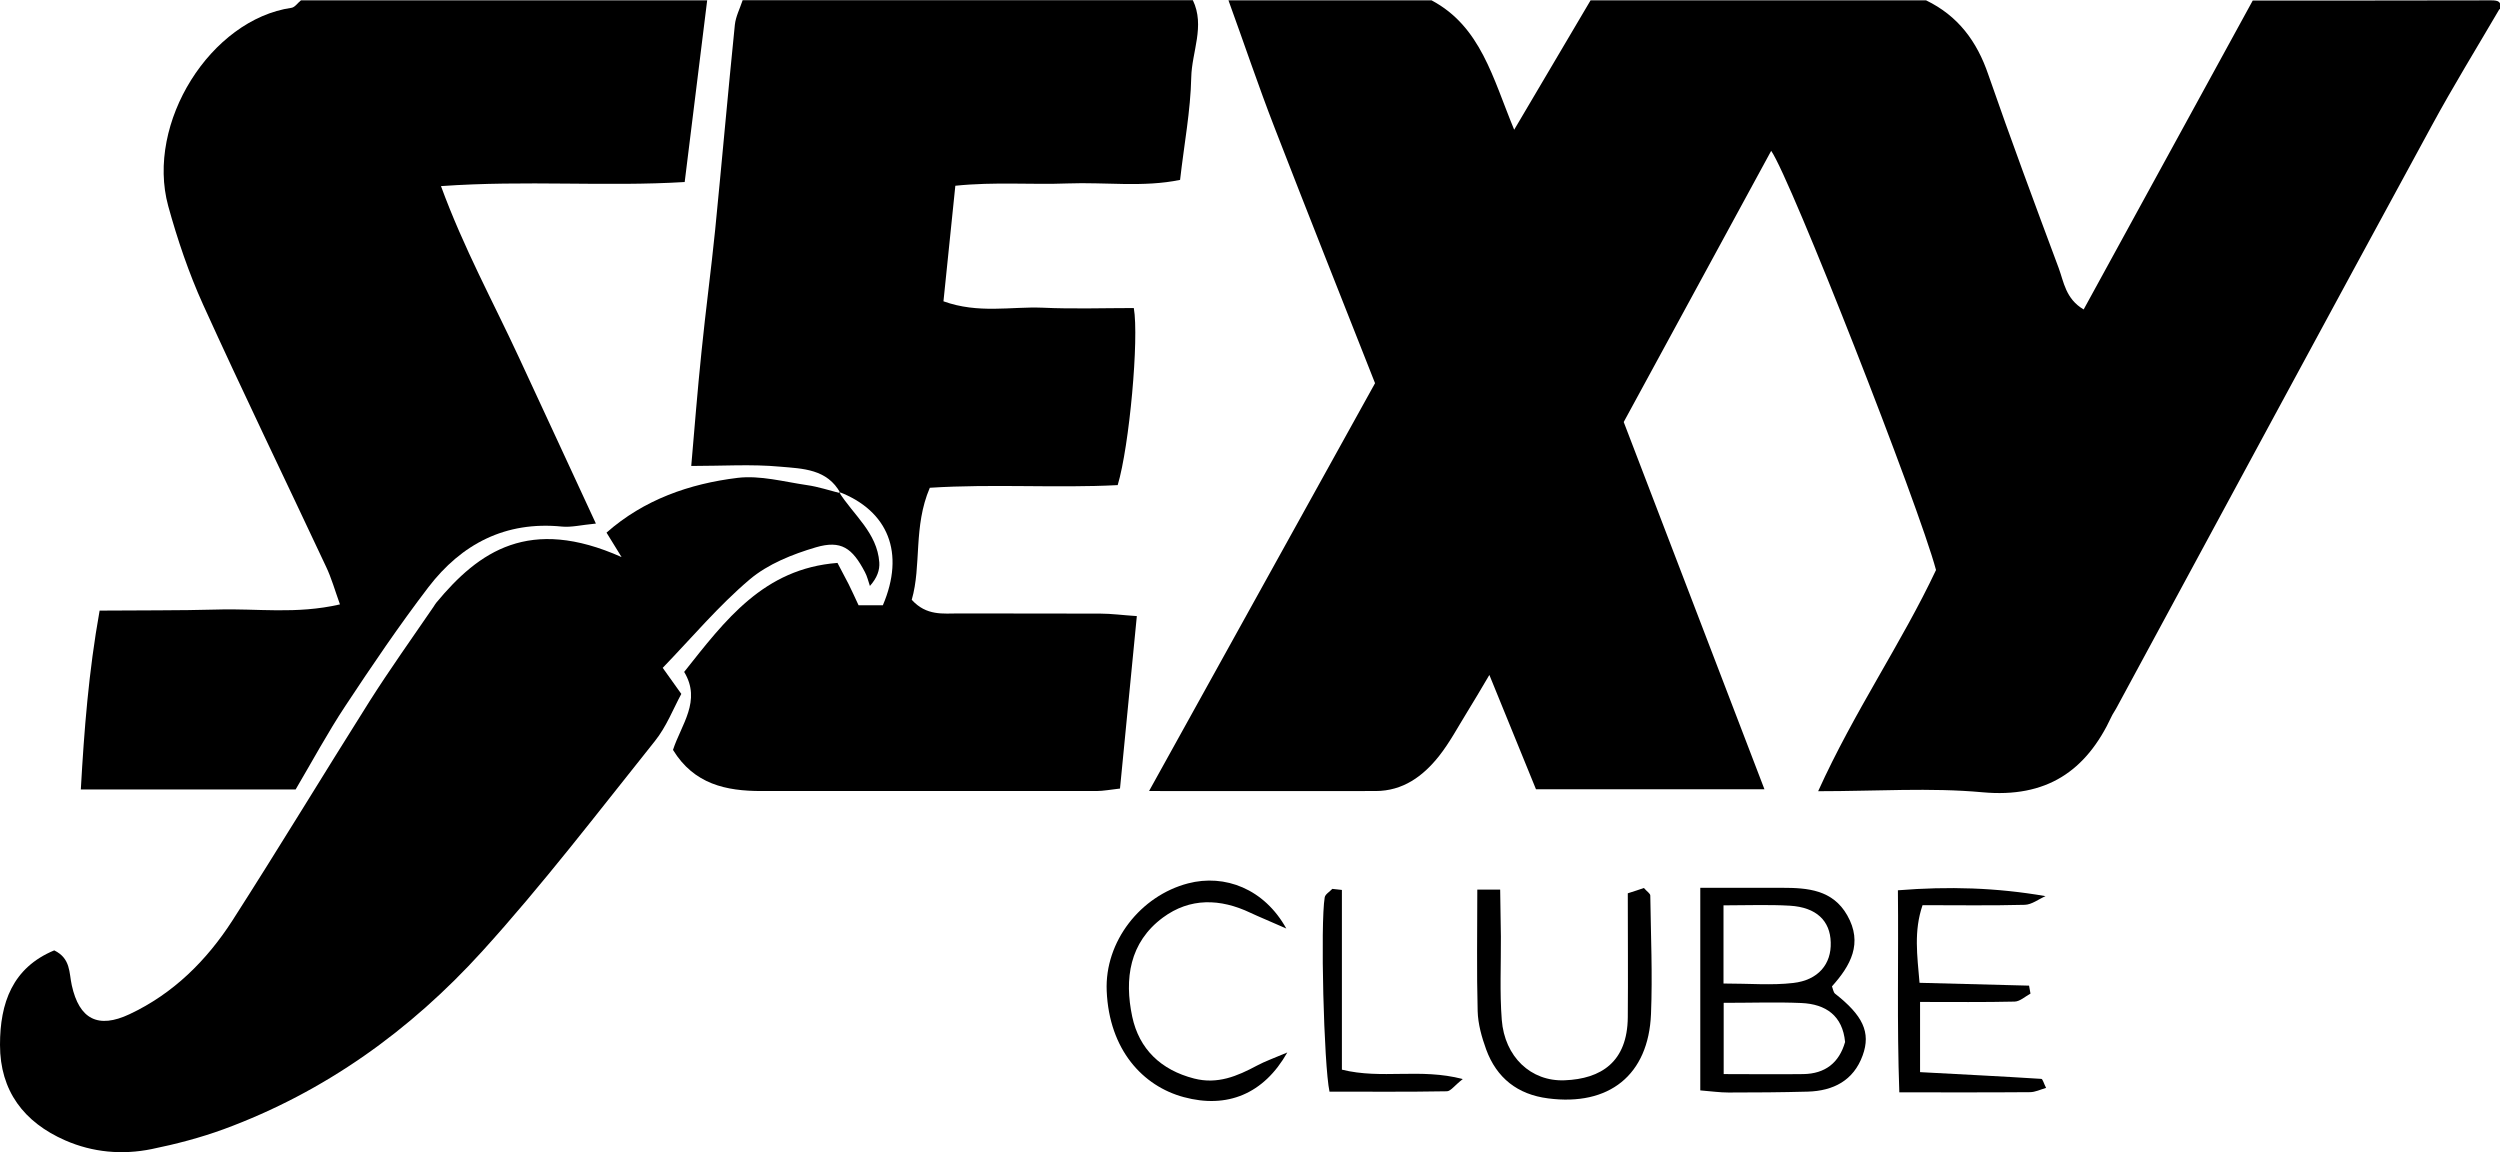
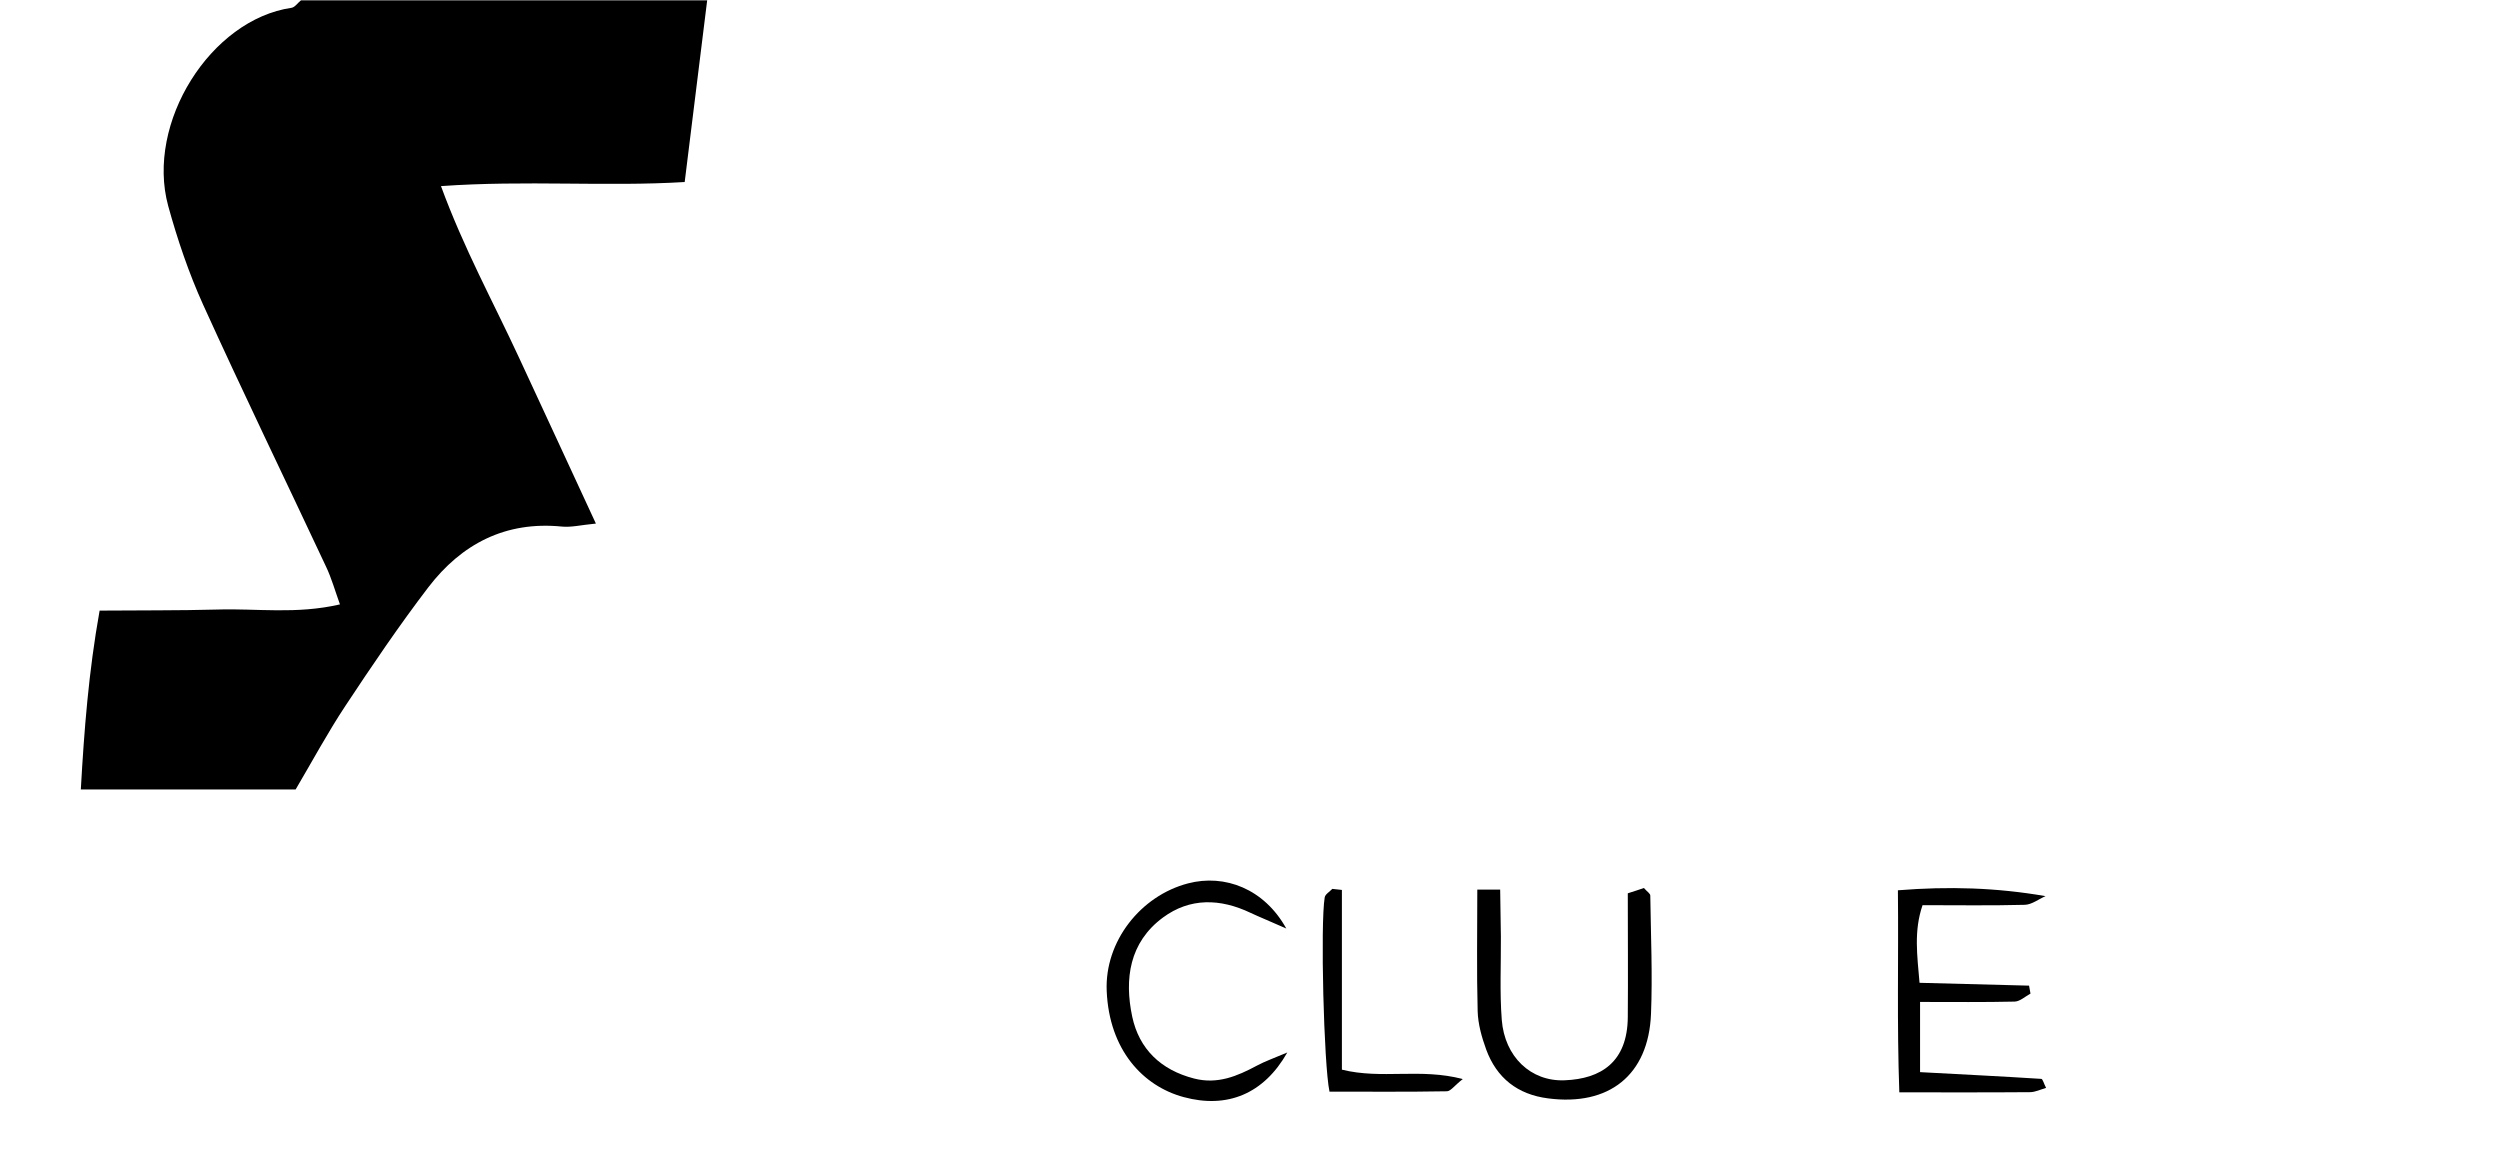
<svg xmlns="http://www.w3.org/2000/svg" id="Camada_2" data-name="Camada 2" viewBox="0 0 141.05 65">
  <defs>
    <style>      .cls-1 {        stroke-width: 0px;      }    </style>
  </defs>
  <g id="Camada_1-2" data-name="Camada 1">
    <g id="XG21a1.tif">
      <g>
-         <path class="cls-1" d="M141.02.51c-1.28,2.19-2.61,4.35-3.82,6.58-5.96,10.95-11.88,21.93-17.81,32.89-.08.15-.18.28-.25.43-1.44,3.11-3.69,4.62-7.29,4.29-2.95-.27-5.95-.06-9.27-.06,2.04-4.51,4.71-8.36,6.65-12.48-.96-3.61-8.2-22.08-9.3-23.65-2.79,5.13-5.54,10.18-8.32,15.3,2.63,6.87,5.26,13.72,7.94,20.72h-12.89c-.84-2.07-1.68-4.12-2.63-6.45-.51.86-.87,1.48-1.25,2.09-.52.84-.99,1.73-1.6,2.5-.9,1.13-2.03,1.96-3.57,1.96-4.14.01-8.28,0-12.78,0,4.32-7.8,8.5-15.35,12.75-23.01-1.88-4.77-3.8-9.59-5.67-14.42-.92-2.37-1.73-4.79-2.6-7.18,3.82,0,7.64,0,11.46,0,2.78,1.48,3.45,4.38,4.66,7.3,1.57-2.66,2.94-4.98,4.31-7.3,6.31,0,12.62,0,18.93,0,1.8.87,2.87,2.31,3.51,4.19,1.27,3.66,2.62,7.29,3.97,10.91.29.78.39,1.74,1.41,2.34,3.22-5.88,6.38-11.66,9.54-17.43,4.48,0,8.97,0,13.45-.01.43,0,.59.08.5.51Z" />
-         <path class="cls-1" d="M67.3.01c.7,1.46-.06,2.91-.09,4.36-.04,1.88-.4,3.76-.63,5.78-2.08.43-4.22.12-6.34.2-2.05.08-4.11-.1-6.34.13-.23,2.26-.45,4.36-.67,6.52,1.97.71,3.8.29,5.58.36,1.73.08,3.46.02,5.16.02.3,1.72-.25,7.79-.91,9.99-3.46.18-7.01-.08-10.6.15-.94,2.19-.46,4.39-1.02,6.32.83.92,1.78.77,2.67.77,2.65.01,5.31,0,7.96.01.64,0,1.28.09,2.07.14-.32,3.31-.63,6.47-.95,9.73-.54.06-.94.14-1.33.14-6.3,0-12.6,0-18.91,0-1.98,0-3.79-.38-4.98-2.32.46-1.42,1.62-2.77.63-4.4,2.31-2.91,4.48-5.83,8.65-6.15.26.5.45.85.63,1.2.18.36.35.74.56,1.19h1.37c1.26-2.95.31-5.33-2.48-6.4l.09.08c-.74-1.38-2.15-1.39-3.4-1.5-1.62-.15-3.26-.04-5.02-.04.18-2.06.35-4.26.58-6.46.23-2.29.54-4.58.77-6.87.38-3.85.72-7.71,1.11-11.56.05-.47.29-.93.44-1.39,8.47,0,16.94,0,25.41,0Z" />
        <path class="cls-1" d="M39.9.01c-.41,3.34-.83,6.69-1.27,10.26-4.43.27-8.95-.11-13.75.23,1.29,3.52,2.95,6.54,4.39,9.65,1.41,3.05,2.83,6.09,4.35,9.39-.84.08-1.38.22-1.91.17-3.19-.32-5.67.98-7.54,3.42-1.65,2.16-3.18,4.42-4.68,6.69-1,1.51-1.86,3.11-2.81,4.72H4.56c.19-3.37.44-6.62,1.06-10.09,2.24-.02,4.45,0,6.65-.06,2.21-.07,4.44.28,6.91-.29-.29-.81-.48-1.49-.78-2.12-2.31-4.93-4.69-9.83-6.94-14.79-.81-1.79-1.45-3.68-1.97-5.57C8.21,6.93,11.89,1.1,16.45.44c.19-.03.35-.28.53-.42,7.64,0,15.28,0,22.91,0Z" />
-         <path class="cls-1" d="M47.33,27.75c.81,1.3,2.16,2.3,2.28,3.98.03.43-.12.87-.53,1.33-.09-.26-.15-.54-.28-.78-.71-1.36-1.34-1.82-2.77-1.4-1.32.39-2.7.94-3.73,1.81-1.75,1.48-3.25,3.27-4.91,4.99.39.54.65.91,1.05,1.47-.45.83-.84,1.85-1.49,2.66-3.2,4-6.31,8.08-9.75,11.87-4.04,4.45-8.87,7.93-14.58,10.03-1.31.48-2.69.84-4.06,1.12-1.66.34-3.33.19-4.88-.49C1.35,63.32,0,61.55,0,58.95c0-2.36.7-4.35,3.06-5.33.94.46.83,1.26.99,1.97.42,1.91,1.48,2.47,3.26,1.63,2.47-1.16,4.35-3.03,5.8-5.28,2.63-4.1,5.15-8.27,7.75-12.39,1.15-1.81,2.4-3.56,3.61-5.33.05-.07.08-.14.14-.21,2.41-2.91,5.26-4.9,10.46-2.58-.41-.66-.62-1.01-.85-1.38,2.11-1.86,4.68-2.76,7.4-3.09,1.27-.15,2.61.22,3.91.41.64.09,1.26.3,1.89.46l-.09-.08Z" />
-         <path class="cls-1" d="M95.93,50.09c1.65,0,3.14,0,4.62,0,1.44,0,2.85.11,3.67,1.55.9,1.58.19,2.84-.86,4.01.06.16.08.33.17.41,1.56,1.22,2.04,2.18,1.56,3.49-.51,1.41-1.65,2-3.1,2.04-1.49.04-2.98.05-4.47.05-.49,0-.97-.07-1.59-.12v-11.42ZM97.25,56.56v4.04c1.58,0,3.04.02,4.5,0,1.21-.02,2.01-.62,2.35-1.81-.14-1.48-1.08-2.14-2.47-2.2-1.39-.06-2.78-.01-4.39-.01ZM97.24,55.49c1.47,0,2.72.11,3.93-.03,1.42-.16,2.16-1.07,2.12-2.29-.03-1.22-.81-1.98-2.3-2.07-1.21-.07-2.43-.02-3.75-.02v4.4Z" />
        <path class="cls-1" d="M83.35,50.19h1.29c.01.89.03,1.77.04,2.65.01,1.57-.07,3.14.05,4.7.16,2.08,1.64,3.49,3.55,3.41,2.05-.08,3.54-1.03,3.56-3.56.02-2.3,0-4.6,0-6.99.37-.12.66-.21.91-.3.17.2.36.31.36.43.03,2.23.13,4.45.04,6.68-.14,3.45-2.37,5.21-5.81,4.76-1.72-.22-2.9-1.15-3.49-2.76-.25-.69-.46-1.43-.48-2.16-.06-2.21-.02-4.43-.02-6.86Z" />
        <path class="cls-1" d="M108.33,60.49c2.41.13,4.63.24,6.84.38.08,0,.14.26.27.51-.32.09-.61.24-.91.24-2.39.02-4.78.01-7.37.01-.14-3.89-.04-7.57-.08-11.4,2.87-.23,5.55-.15,8.33.33-.39.17-.78.48-1.17.49-1.9.05-3.8.02-5.77.02-.5,1.47-.3,2.83-.17,4.38,2.12.05,4.15.11,6.18.16.03.15.05.3.08.45-.3.16-.59.44-.89.45-1.73.04-3.46.02-5.34.02v3.96Z" />
        <path class="cls-1" d="M72.58,52.39c-1.04-.46-1.54-.66-2.03-.89-1.7-.81-3.41-.86-4.94.27-1.89,1.4-2.18,3.46-1.73,5.59.39,1.83,1.62,3.01,3.49,3.49,1.32.34,2.43-.13,3.55-.73.45-.24.93-.41,1.71-.74-1.33,2.35-3.4,3.18-5.84,2.52-2.31-.62-4.21-2.67-4.35-5.99-.12-2.79,1.91-5.37,4.59-6.07,2.07-.54,4.3.3,5.55,2.56Z" />
        <path class="cls-1" d="M75.71,50.21v10.14c2.25.56,4.42-.1,6.82.53-.47.37-.68.68-.89.69-2.22.04-4.44.02-6.63.02-.32-1.51-.52-9.49-.27-10.96.03-.18.28-.32.43-.48.18.02.36.04.54.06Z" />
      </g>
    </g>
  </g>
</svg>